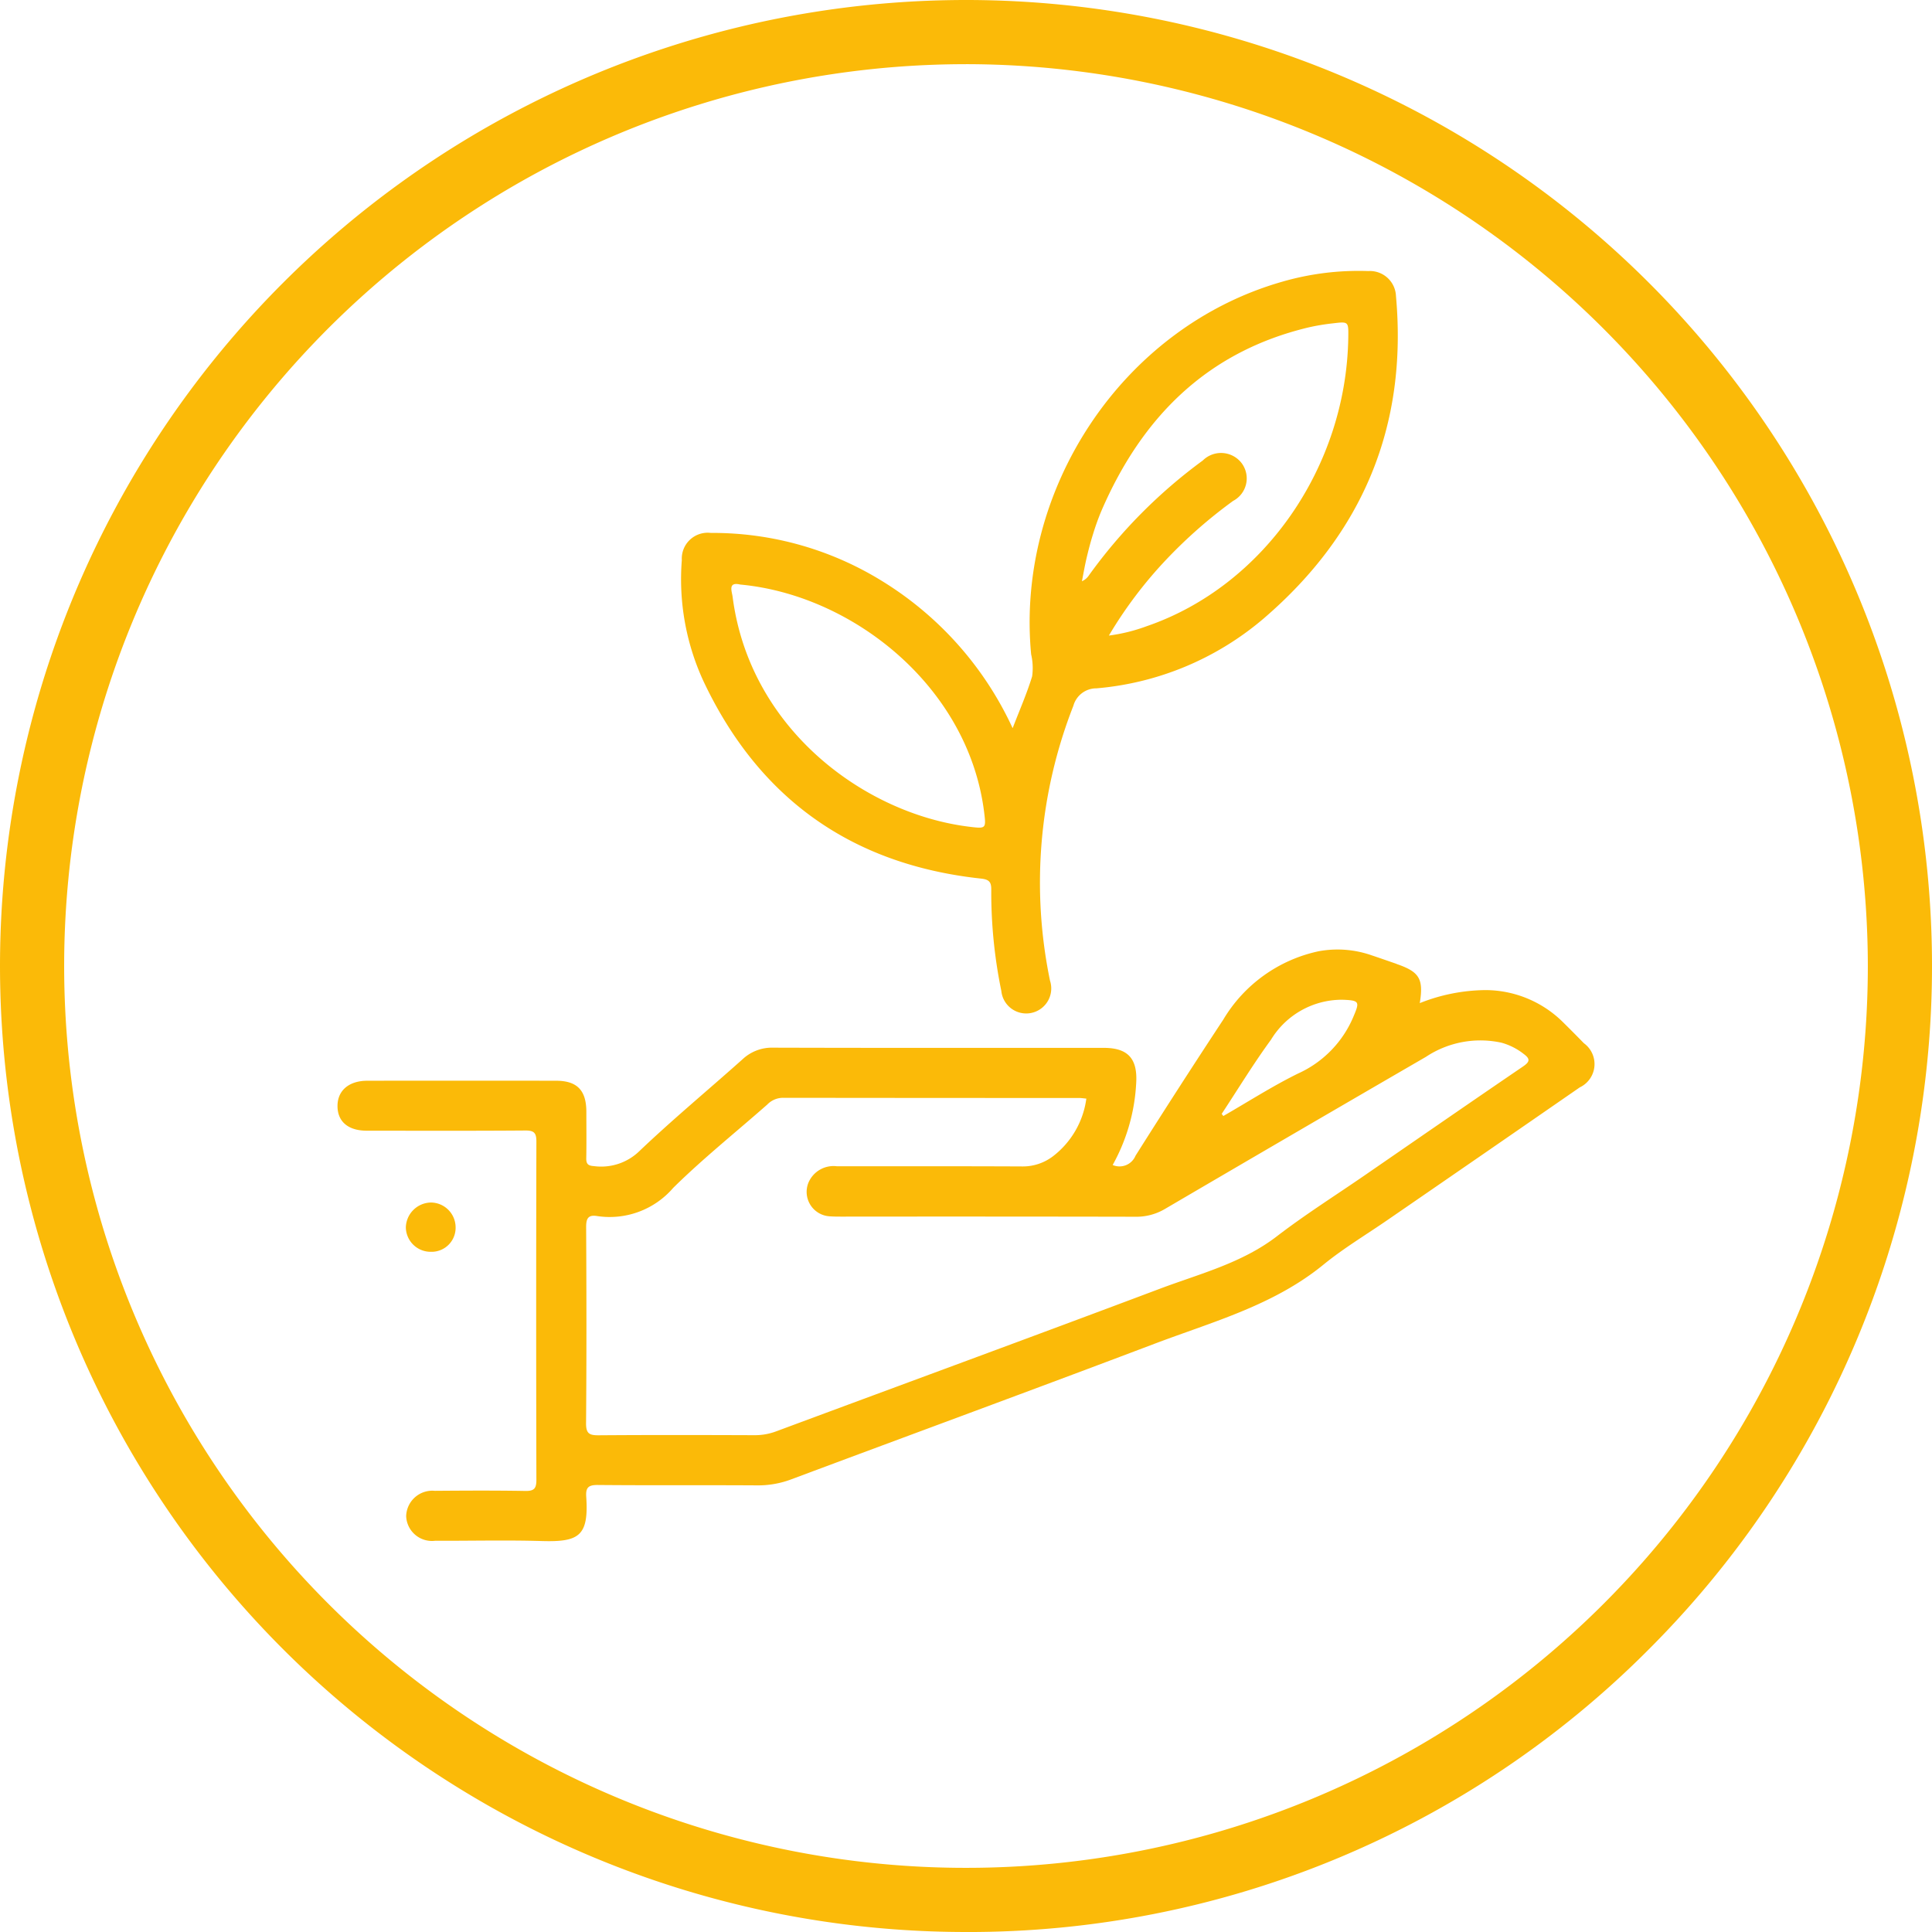
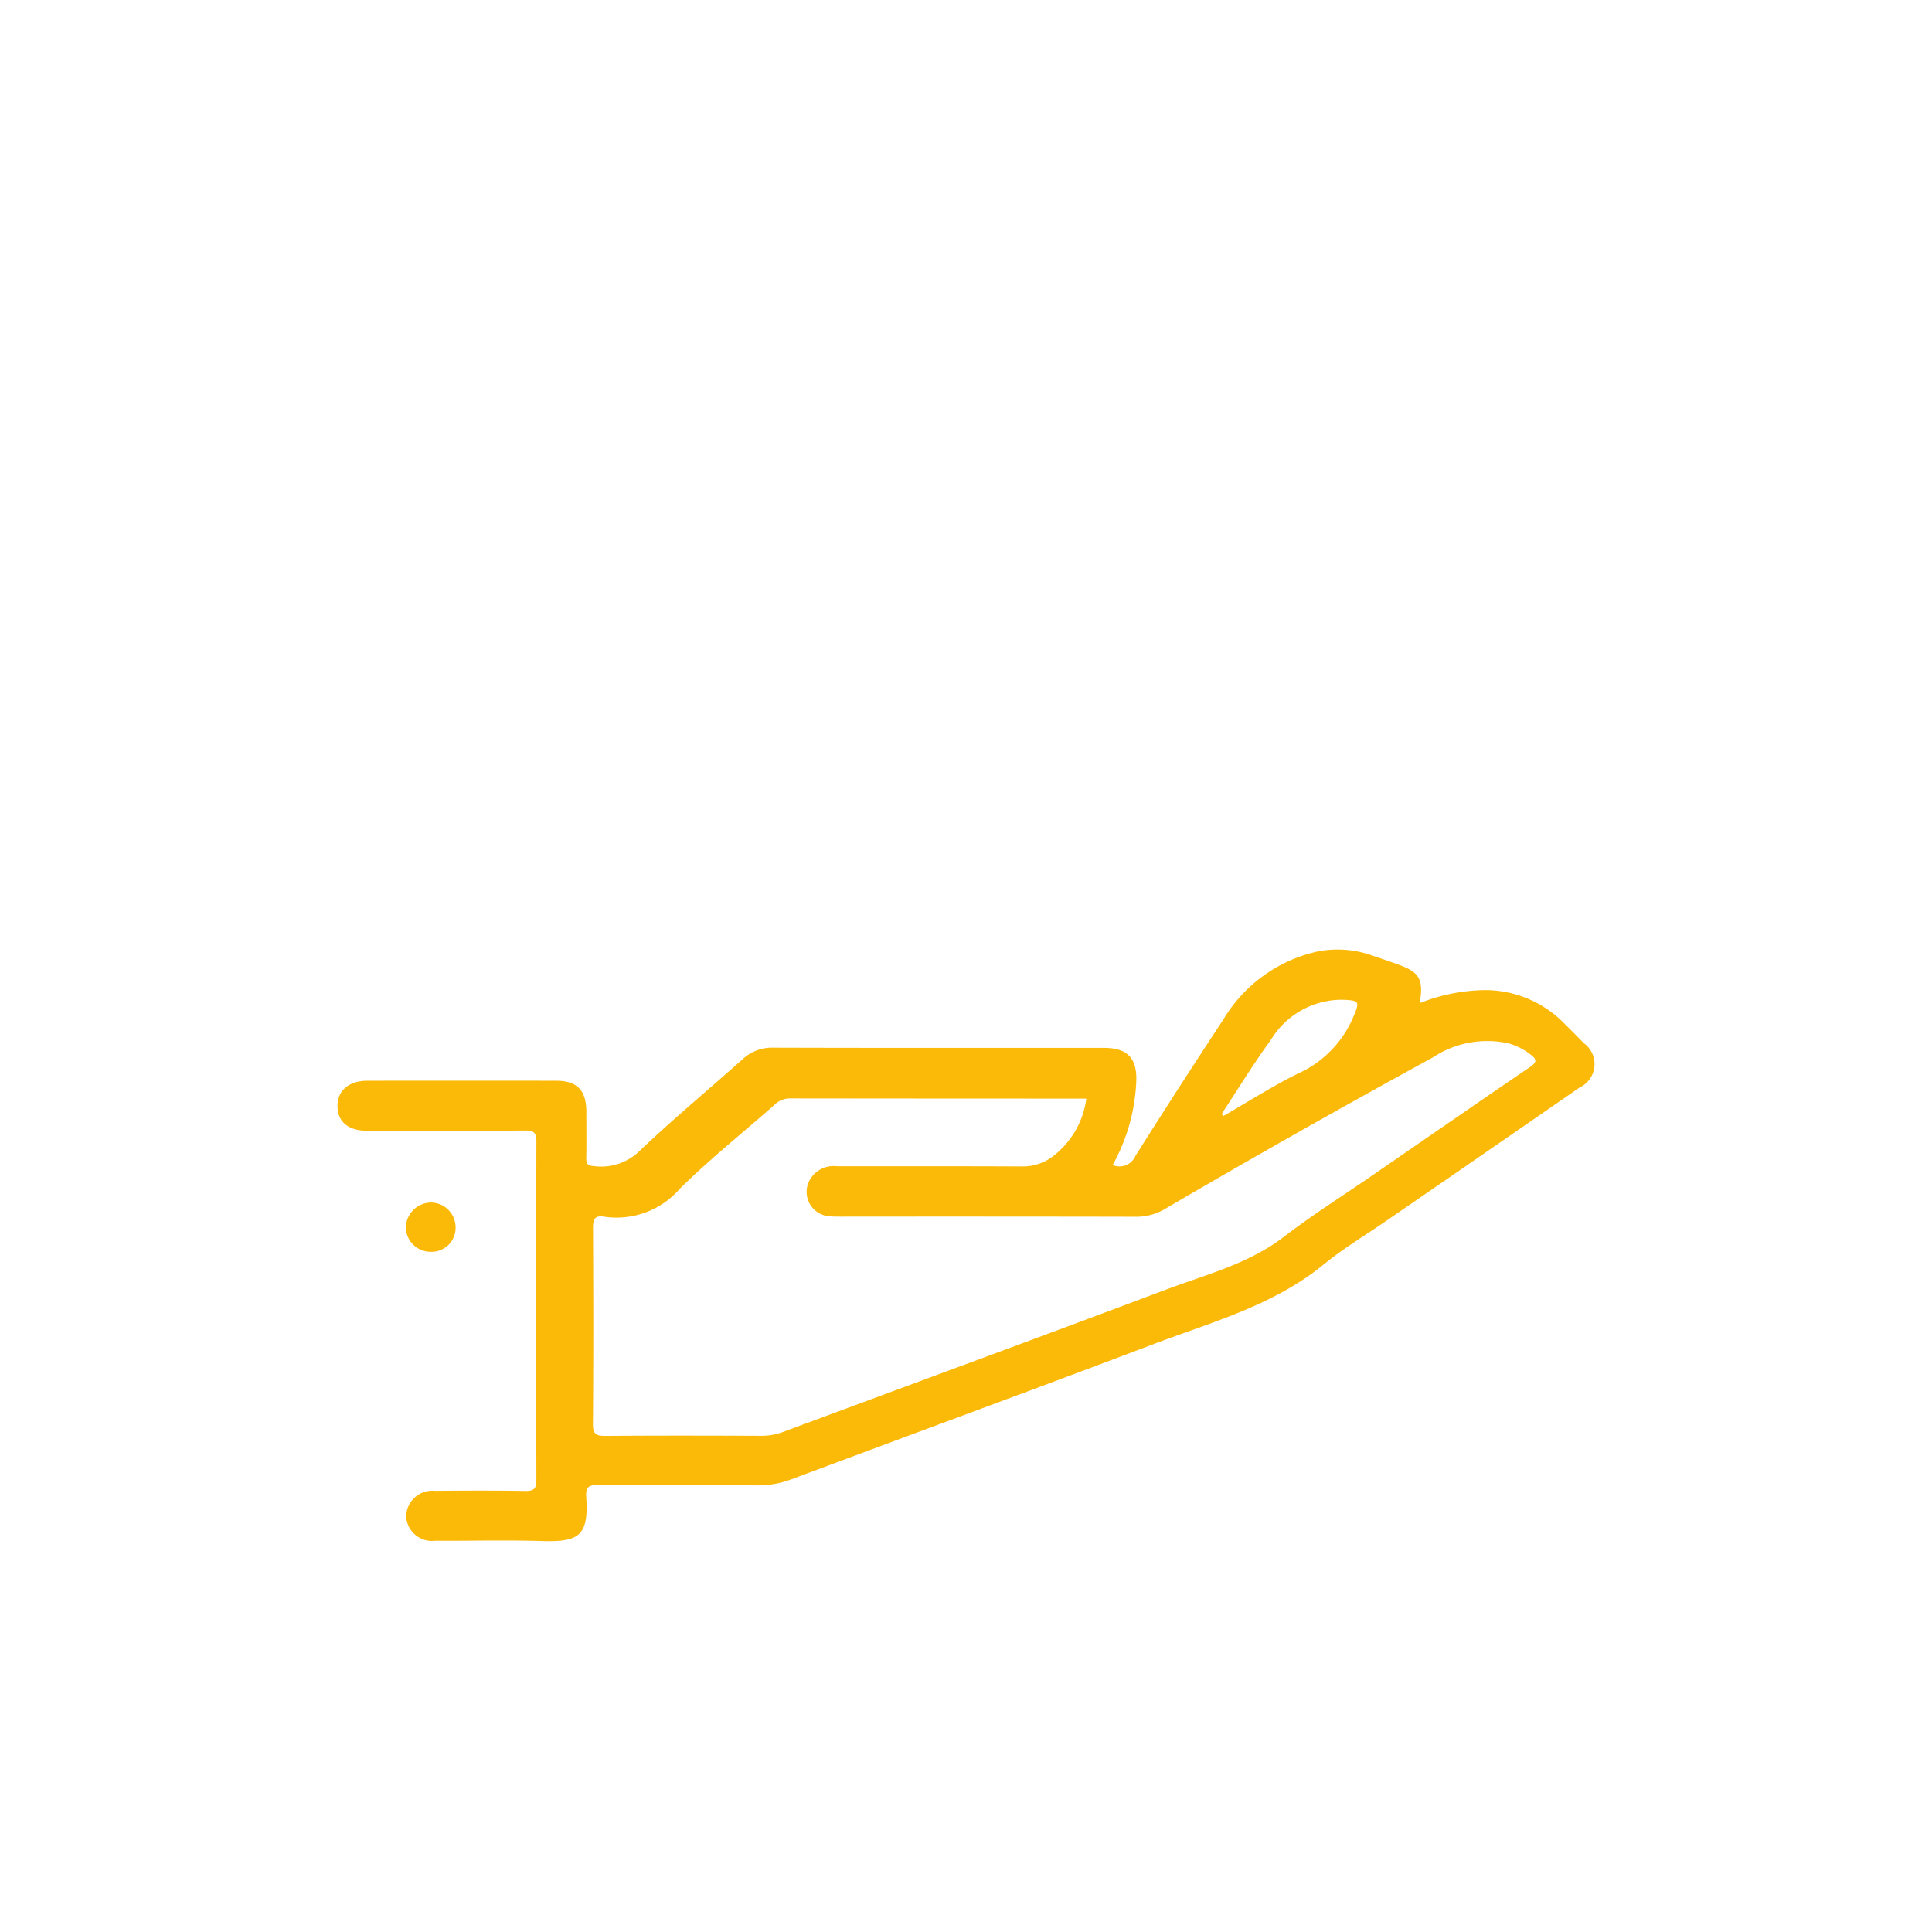
<svg xmlns="http://www.w3.org/2000/svg" width="130.318" height="130.318" viewBox="0 0 130.318 130.318">
  <g id="Grupo_1151" data-name="Grupo 1151" transform="translate(-730 -2742.876)">
    <path id="Trazado_2008" data-name="Trazado 2008" d="M128.2,378.143a1.672,1.672,0,0,1-1.7-1.645,1.723,1.723,0,0,1,1.686-1.679,1.68,1.68,0,0,1,1.671,1.67,1.62,1.62,0,0,1-1.661,1.654" transform="translate(630.875 2449.17)" fill="#fbba08" />
    <g id="Grupo_1150" data-name="Grupo 1150">
-       <path id="Trazado_2006" data-name="Trazado 2006" d="M176.649,296.953c1.533.527,1.825,1,1.557,2.638a12.236,12.236,0,0,1,4.447-.879,7.455,7.455,0,0,1,5.188,2.14q.725.714,1.435,1.444a1.738,1.738,0,0,1-.278,2.978q-6.478,4.483-12.969,8.947c-1.441.994-2.957,1.9-4.307,3-3.365,2.756-7.484,3.861-11.421,5.352-8.138,3.082-16.307,6.082-24.459,9.129a6.345,6.345,0,0,1-2.308.418c-3.59-.023-7.18.007-10.769-.026-.647-.006-.825.178-.783.8.176,2.646-.491,3.054-2.992,2.981-2.4-.07-4.805-.01-7.208-.018a1.74,1.74,0,0,1-1.946-1.662,1.765,1.765,0,0,1,1.929-1.708c2.035-.015,4.071-.027,6.105.009.6.011.751-.167.75-.757q-.029-11.406,0-22.812c0-.605-.173-.747-.758-.743-3.561.027-7.123.015-10.685.012-1.263,0-1.984-.624-1.972-1.69.011-1.029.778-1.679,2.016-1.68q6.36-.008,12.72,0c1.422,0,2.044.643,2.049,2.082,0,1.046.015,2.092-.006,3.137-.008.4.124.516.527.541a3.693,3.693,0,0,0,3.05-1.008c2.249-2.143,4.647-4.129,6.965-6.2a2.893,2.893,0,0,1,2.064-.782c7.434.022,14.868.012,22.3.013,1.631,0,2.288.725,2.188,2.373a12.659,12.659,0,0,1-1.587,5.528,1.168,1.168,0,0,0,1.54-.623q2.915-4.62,5.92-9.182a9.887,9.887,0,0,1,6.425-4.611,6.976,6.976,0,0,1,3.59.275c.422.138,1.259.432,1.679.576m-20.938,9.086c-.185-.017-.324-.041-.463-.041q-10.006,0-20.011-.012a1.479,1.479,0,0,0-1.041.456c-2.12,1.868-4.336,3.638-6.344,5.62a5.656,5.656,0,0,1-5.132,1.9c-.613-.1-.743.174-.74.752.023,4.409.031,8.819-.006,13.228-.006.717.25.812.868.807,3.5-.026,7.01-.018,10.514-.006a4.108,4.108,0,0,0,1.479-.273c8.609-3.2,17.234-6.365,25.83-9.6,2.7-1.017,5.538-1.725,7.909-3.545,1.9-1.46,3.937-2.744,5.914-4.106,3.558-2.451,7.11-4.91,10.681-7.342.462-.315.511-.507.057-.845a4.268,4.268,0,0,0-1.5-.762,6.646,6.646,0,0,0-5.1.953Q169.8,308.331,161,313.485A3.783,3.783,0,0,1,159,314q-9.879-.019-19.757-.008c-.282,0-.567,0-.847-.021a1.651,1.651,0,0,1-1.423-2.275,1.837,1.837,0,0,1,1.924-1.1c4.155,0,8.31-.008,12.465.011a3.357,3.357,0,0,0,2.121-.7,5.885,5.885,0,0,0,2.232-3.872m9.129,1.024.111.147c1.679-.965,3.315-2.018,5.05-2.87a7.3,7.3,0,0,0,3.717-3.811c.437-1.028.44-1.121-.741-1.162a5.6,5.6,0,0,0-4.813,2.7c-1.181,1.614-2.222,3.329-3.324,5" transform="translate(647.561 2510.948)" fill="#fbba08" />
-       <path id="Trazado_2007" data-name="Trazado 2007" d="M234.729,115.259c.467-1.214.956-2.327,1.309-3.481a4.091,4.091,0,0,0-.067-1.484c-1.049-11.049,6.08-22.006,16.888-25.121a18.555,18.555,0,0,1,5.854-.733,1.761,1.761,0,0,1,1.867,1.692c.792,8.778-2.261,16.016-8.9,21.723a19.97,19.97,0,0,1-11.3,4.732,1.606,1.606,0,0,0-1.561,1.179,32.659,32.659,0,0,0-1.575,18.54,1.688,1.688,0,1,1-3.285.685,32.91,32.91,0,0,1-.678-6.812c.008-.521-.134-.7-.7-.76-8.715-.944-14.975-5.391-18.712-13.314a16.4,16.4,0,0,1-1.461-8.163,1.747,1.747,0,0,1,1.958-1.838,21.724,21.724,0,0,1,11.573,3.26,22.876,22.876,0,0,1,8.779,9.9m6.5-6.237a11.618,11.618,0,0,0,2.553-.633c7.891-2.712,13.482-10.745,13.592-19.52.013-1.021.011-1.032-1.025-.908a14.6,14.6,0,0,0-1.666.278c-6.838,1.638-11.225,6.055-13.949,12.343a16.341,16.341,0,0,0-.574,1.588c-.169.536-.311,1.082-.44,1.63-.121.516-.21,1.039-.313,1.559a1.1,1.1,0,0,0,.485-.416,34.708,34.708,0,0,1,7.668-7.73,1.749,1.749,0,0,1,2.615.172,1.715,1.715,0,0,1-.567,2.553,32.558,32.558,0,0,0-4.456,3.9,28.884,28.884,0,0,0-3.923,5.179m-24.869-3.436c-.847-.2-.563.455-.516.818,1.156,8.989,8.988,14.682,16.007,15.523,1.1.132,1.1.121.952-1.05-1.085-8.42-8.856-14.588-16.443-15.291" transform="translate(563.582 2676.719)" fill="#fbba08" />
-       <path id="Trazado_2009" data-name="Trazado 2009" d="M65.159,130.318A65.159,65.159,0,0,1,19.085,19.085a65.159,65.159,0,0,1,92.149,92.149,64.732,64.732,0,0,1-46.075,19.085m0-125.99A60.831,60.831,0,1,0,125.99,65.159,60.9,60.9,0,0,0,65.159,4.328" transform="translate(730 2742.876)" fill="#fbba08" />
+       <path id="Trazado_2006" data-name="Trazado 2006" d="M176.649,296.953c1.533.527,1.825,1,1.557,2.638a12.236,12.236,0,0,1,4.447-.879,7.455,7.455,0,0,1,5.188,2.14q.725.714,1.435,1.444a1.738,1.738,0,0,1-.278,2.978q-6.478,4.483-12.969,8.947c-1.441.994-2.957,1.9-4.307,3-3.365,2.756-7.484,3.861-11.421,5.352-8.138,3.082-16.307,6.082-24.459,9.129a6.345,6.345,0,0,1-2.308.418c-3.59-.023-7.18.007-10.769-.026-.647-.006-.825.178-.783.8.176,2.646-.491,3.054-2.992,2.981-2.4-.07-4.805-.01-7.208-.018a1.74,1.74,0,0,1-1.946-1.662,1.765,1.765,0,0,1,1.929-1.708c2.035-.015,4.071-.027,6.105.009.6.011.751-.167.75-.757q-.029-11.406,0-22.812c0-.605-.173-.747-.758-.743-3.561.027-7.123.015-10.685.012-1.263,0-1.984-.624-1.972-1.69.011-1.029.778-1.679,2.016-1.68q6.36-.008,12.72,0c1.422,0,2.044.643,2.049,2.082,0,1.046.015,2.092-.006,3.137-.008.4.124.516.527.541a3.693,3.693,0,0,0,3.05-1.008c2.249-2.143,4.647-4.129,6.965-6.2a2.893,2.893,0,0,1,2.064-.782c7.434.022,14.868.012,22.3.013,1.631,0,2.288.725,2.188,2.373a12.659,12.659,0,0,1-1.587,5.528,1.168,1.168,0,0,0,1.54-.623q2.915-4.62,5.92-9.182a9.887,9.887,0,0,1,6.425-4.611,6.976,6.976,0,0,1,3.59.275c.422.138,1.259.432,1.679.576m-20.938,9.086q-10.006,0-20.011-.012a1.479,1.479,0,0,0-1.041.456c-2.12,1.868-4.336,3.638-6.344,5.62a5.656,5.656,0,0,1-5.132,1.9c-.613-.1-.743.174-.74.752.023,4.409.031,8.819-.006,13.228-.006.717.25.812.868.807,3.5-.026,7.01-.018,10.514-.006a4.108,4.108,0,0,0,1.479-.273c8.609-3.2,17.234-6.365,25.83-9.6,2.7-1.017,5.538-1.725,7.909-3.545,1.9-1.46,3.937-2.744,5.914-4.106,3.558-2.451,7.11-4.91,10.681-7.342.462-.315.511-.507.057-.845a4.268,4.268,0,0,0-1.5-.762,6.646,6.646,0,0,0-5.1.953Q169.8,308.331,161,313.485A3.783,3.783,0,0,1,159,314q-9.879-.019-19.757-.008c-.282,0-.567,0-.847-.021a1.651,1.651,0,0,1-1.423-2.275,1.837,1.837,0,0,1,1.924-1.1c4.155,0,8.31-.008,12.465.011a3.357,3.357,0,0,0,2.121-.7,5.885,5.885,0,0,0,2.232-3.872m9.129,1.024.111.147c1.679-.965,3.315-2.018,5.05-2.87a7.3,7.3,0,0,0,3.717-3.811c.437-1.028.44-1.121-.741-1.162a5.6,5.6,0,0,0-4.813,2.7c-1.181,1.614-2.222,3.329-3.324,5" transform="translate(647.561 2510.948)" fill="#fbba08" />
    </g>
  </g>
</svg>